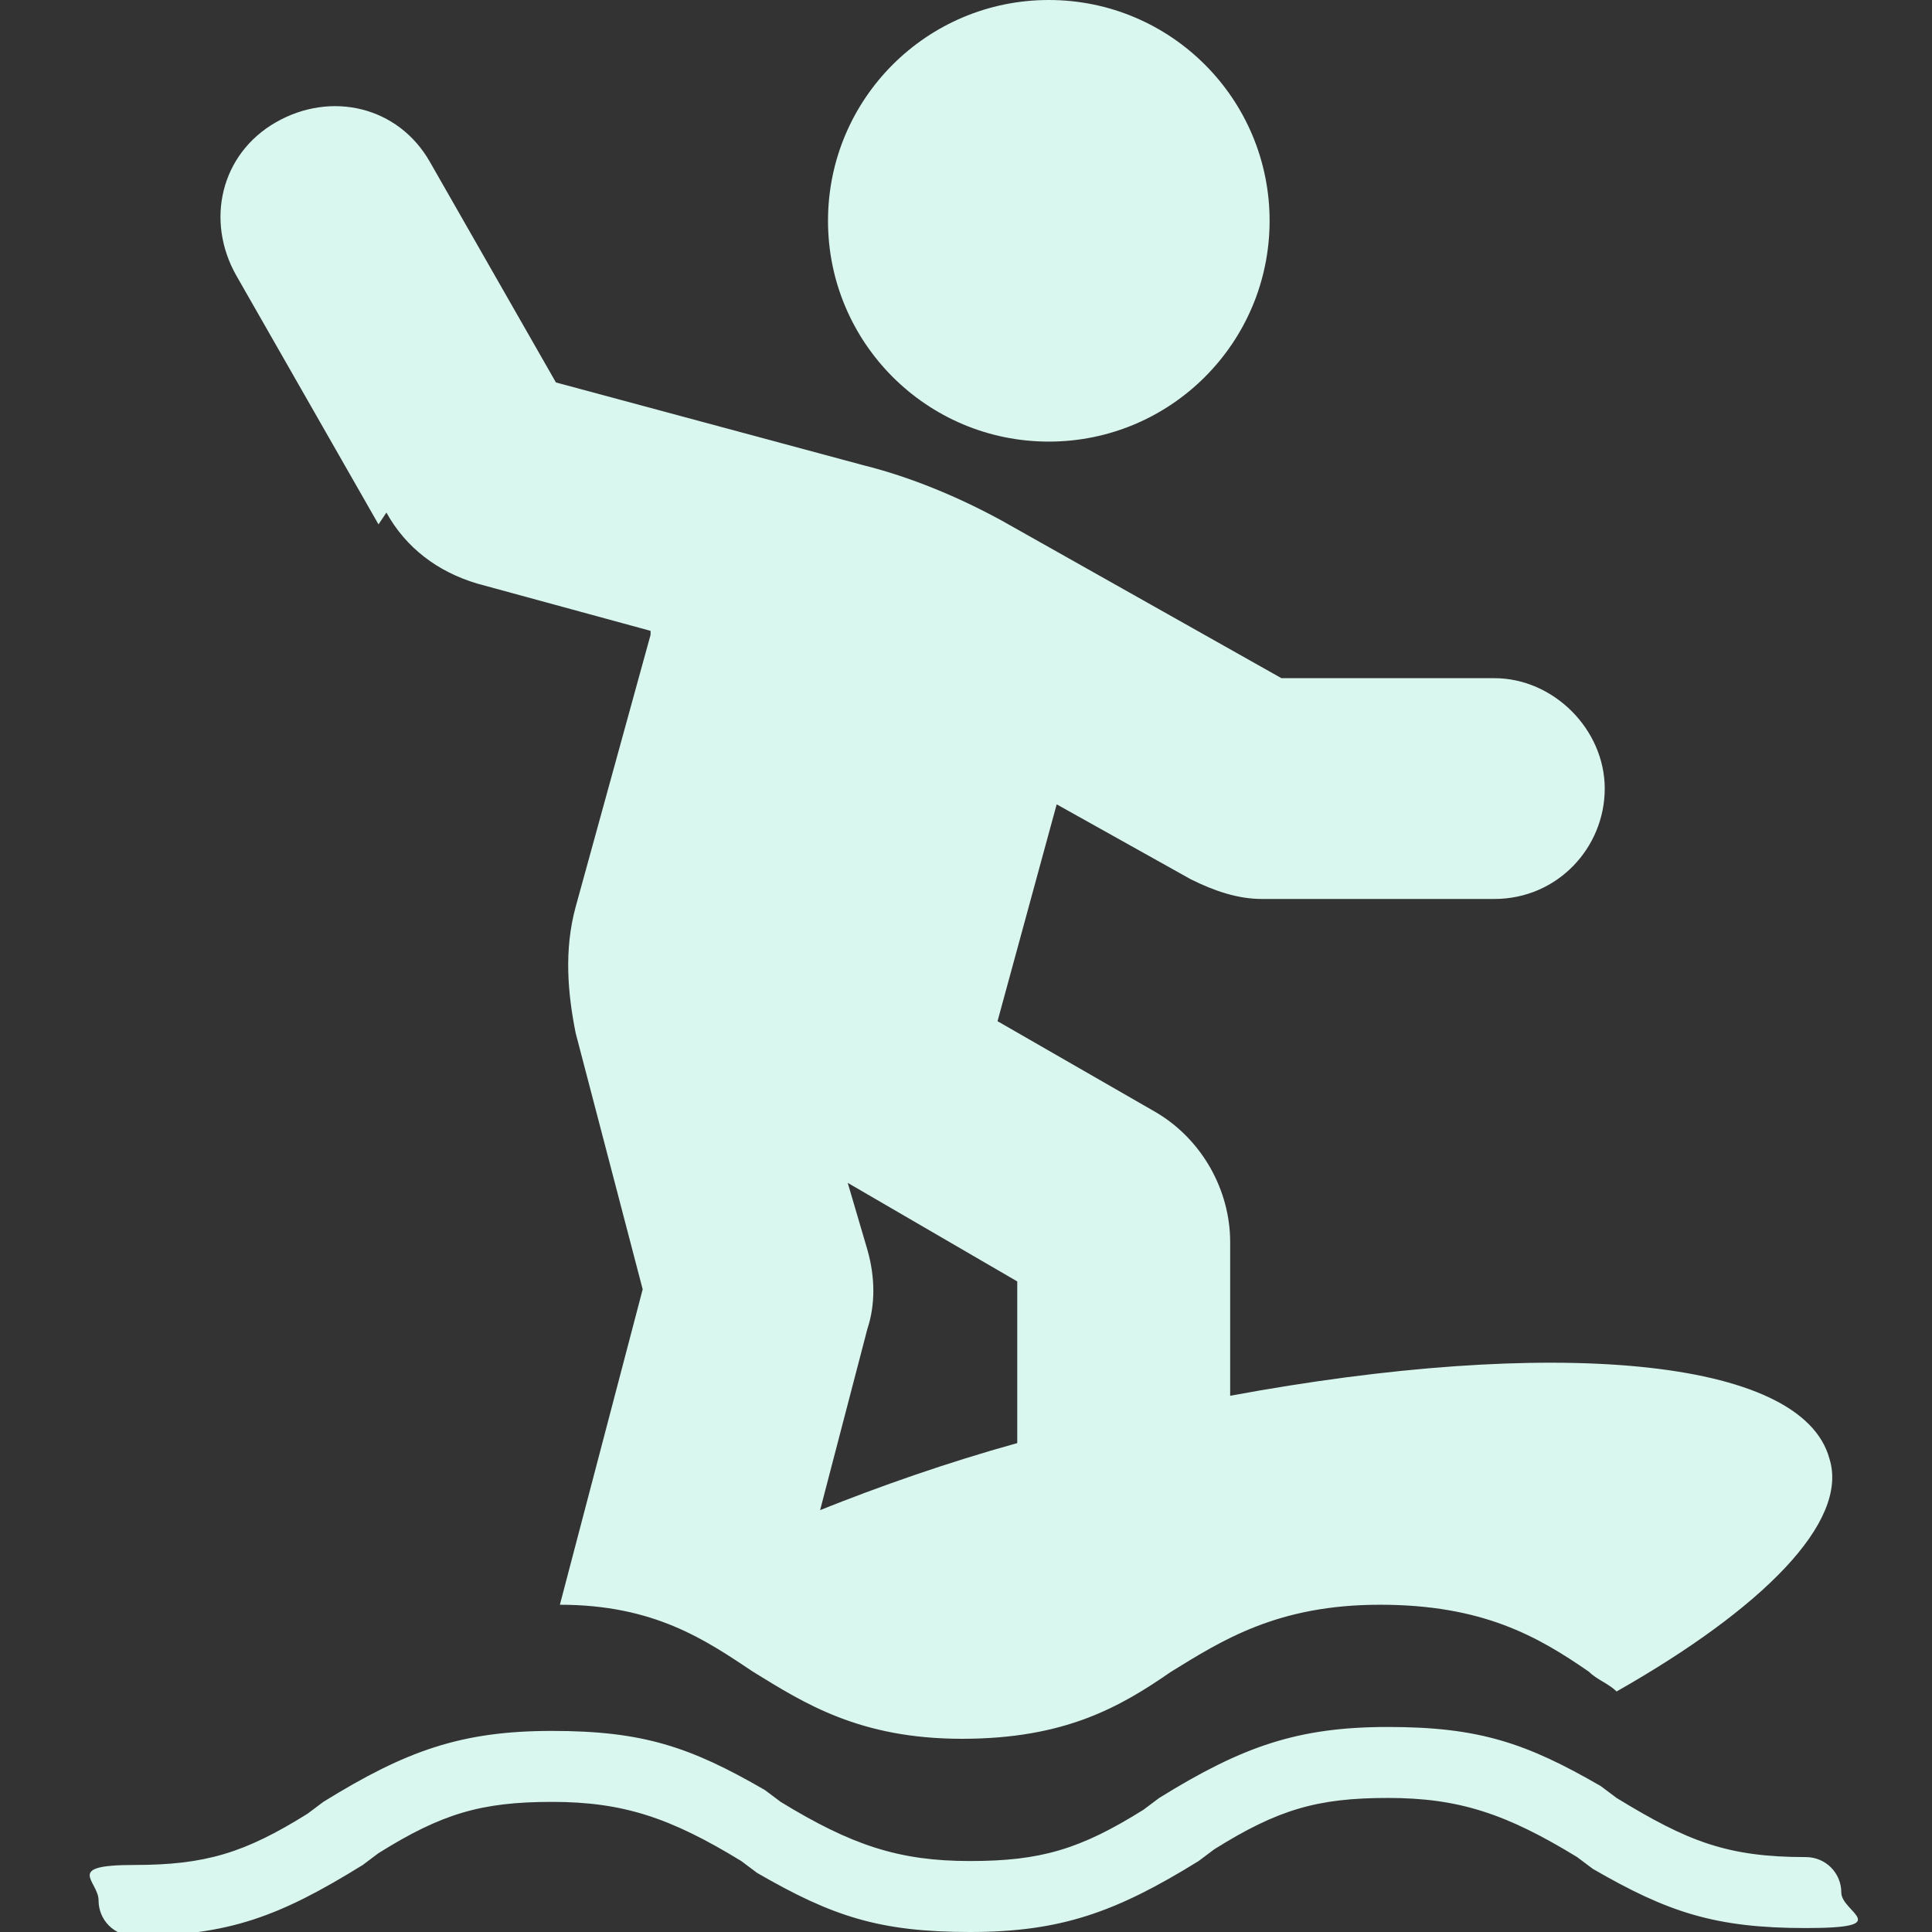
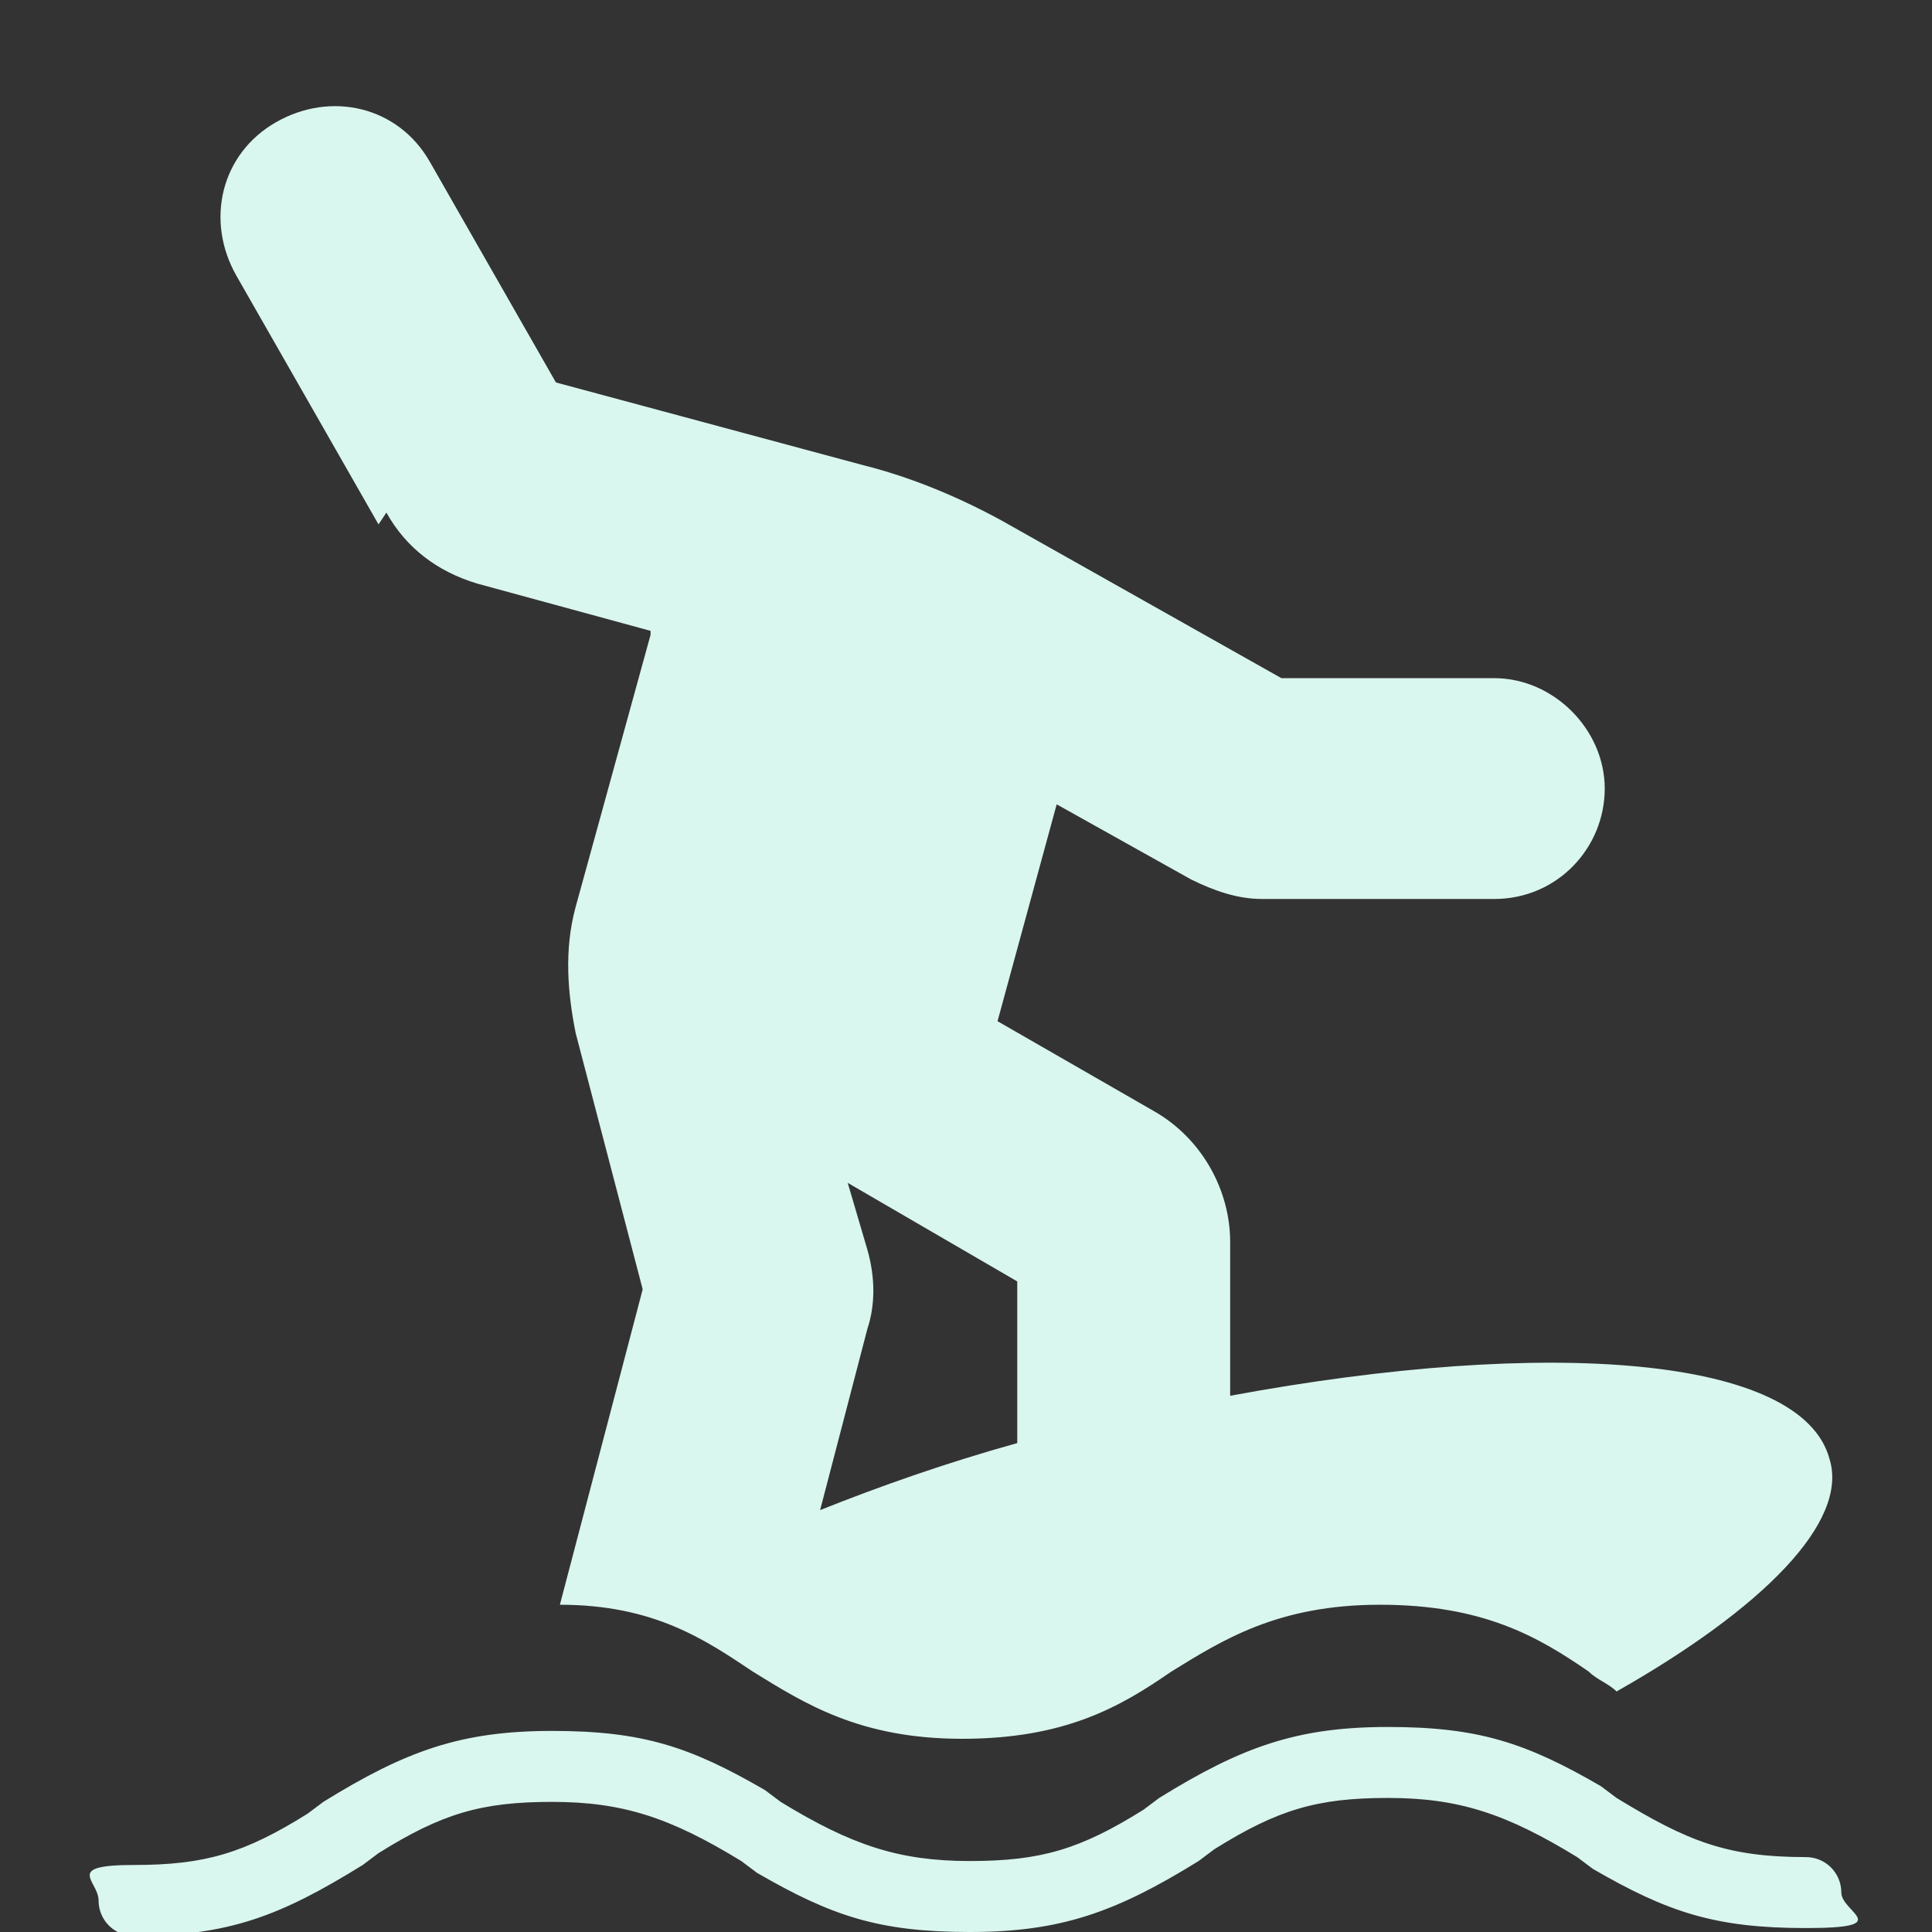
<svg xmlns="http://www.w3.org/2000/svg" width="49" height="49" viewBox="0 0 49 49">
  <rect x="0" y="0" width="49" height="49" fill="#333333" stroke="none" />
  <g fill="#d9f6ef">
-     <circle cx="26.6" cy="5.6" r="5.6" />
    <path d="m45.8 47.1c-2 0-3-.4-4.8-1.5l-.4-.3c-1.9-1.1-3.1-1.5-5.4-1.5s-3.7.5-5.8 1.8l-.4.3c-1.6 1-2.6 1.3-4.4 1.3s-3-.4-4.8-1.5l-.4-.3c-1.9-1.1-3.1-1.5-5.4-1.5s-3.7.5-5.8 1.8l-.4.3c-1.6 1-2.6 1.3-4.4 1.3s-.9.4-.9.9.4.9.9.9c2.4 0 3.7-.5 5.8-1.8l.4-.3c1.6-1 2.6-1.3 4.4-1.3s3 .4 4.8 1.5l.4.3c1.9 1.1 3.1 1.5 5.4 1.5s3.7-.5 5.8-1.8l.4-.3c1.6-1 2.6-1.3 4.4-1.3s3 .4 4.8 1.5l.4.3c1.9 1.1 3.1 1.5 5.4 1.5s.9-.4.9-.9-.4-.9-.9-.9z" />
    <path d="m9.8 13c.5.9 1.3 1.5 2.3 1.8l4.4 1.2s0 0 0 .1l-1.9 6.9c-.3 1.1-.2 2.2 0 3.2l1.7 6.5-2.1 8c2.4 0 3.7.9 4.9 1.7 1.3.8 2.7 1.7 5.3 1.7s4-.8 5.3-1.7c1.3-.8 2.7-1.7 5.3-1.7s4 .8 5.3 1.7c.2.2.5.3.7.5 3.7-2.1 5.9-4.3 5.4-5.9-.7-2.6-7.1-3.1-15.2-1.6v-3.9c0-1.3-.7-2.6-1.9-3.3l-4-2.3 1.5-5.5 3.4 1.9c.6.3 1.2.5 1.8.5h5.9c1.6 0 2.8-1.3 2.8-2.8s-1.3-2.8-2.8-2.8h-5.4s-7.1-4-7.1-4c-1.1-.6-2.3-1.1-3.5-1.4l-7.8-2.1-3.2-5.6c-.8-1.4-2.5-1.8-3.9-1s-1.8 2.5-1 3.9l3.6 6.3zm12.2 18.7-.5-1.7 4.3 2.5v4.1c-1.8.5-3.5 1.1-5 1.7l1.2-4.6c.2-.6.2-1.3 0-2z" />
  </g>
</svg>